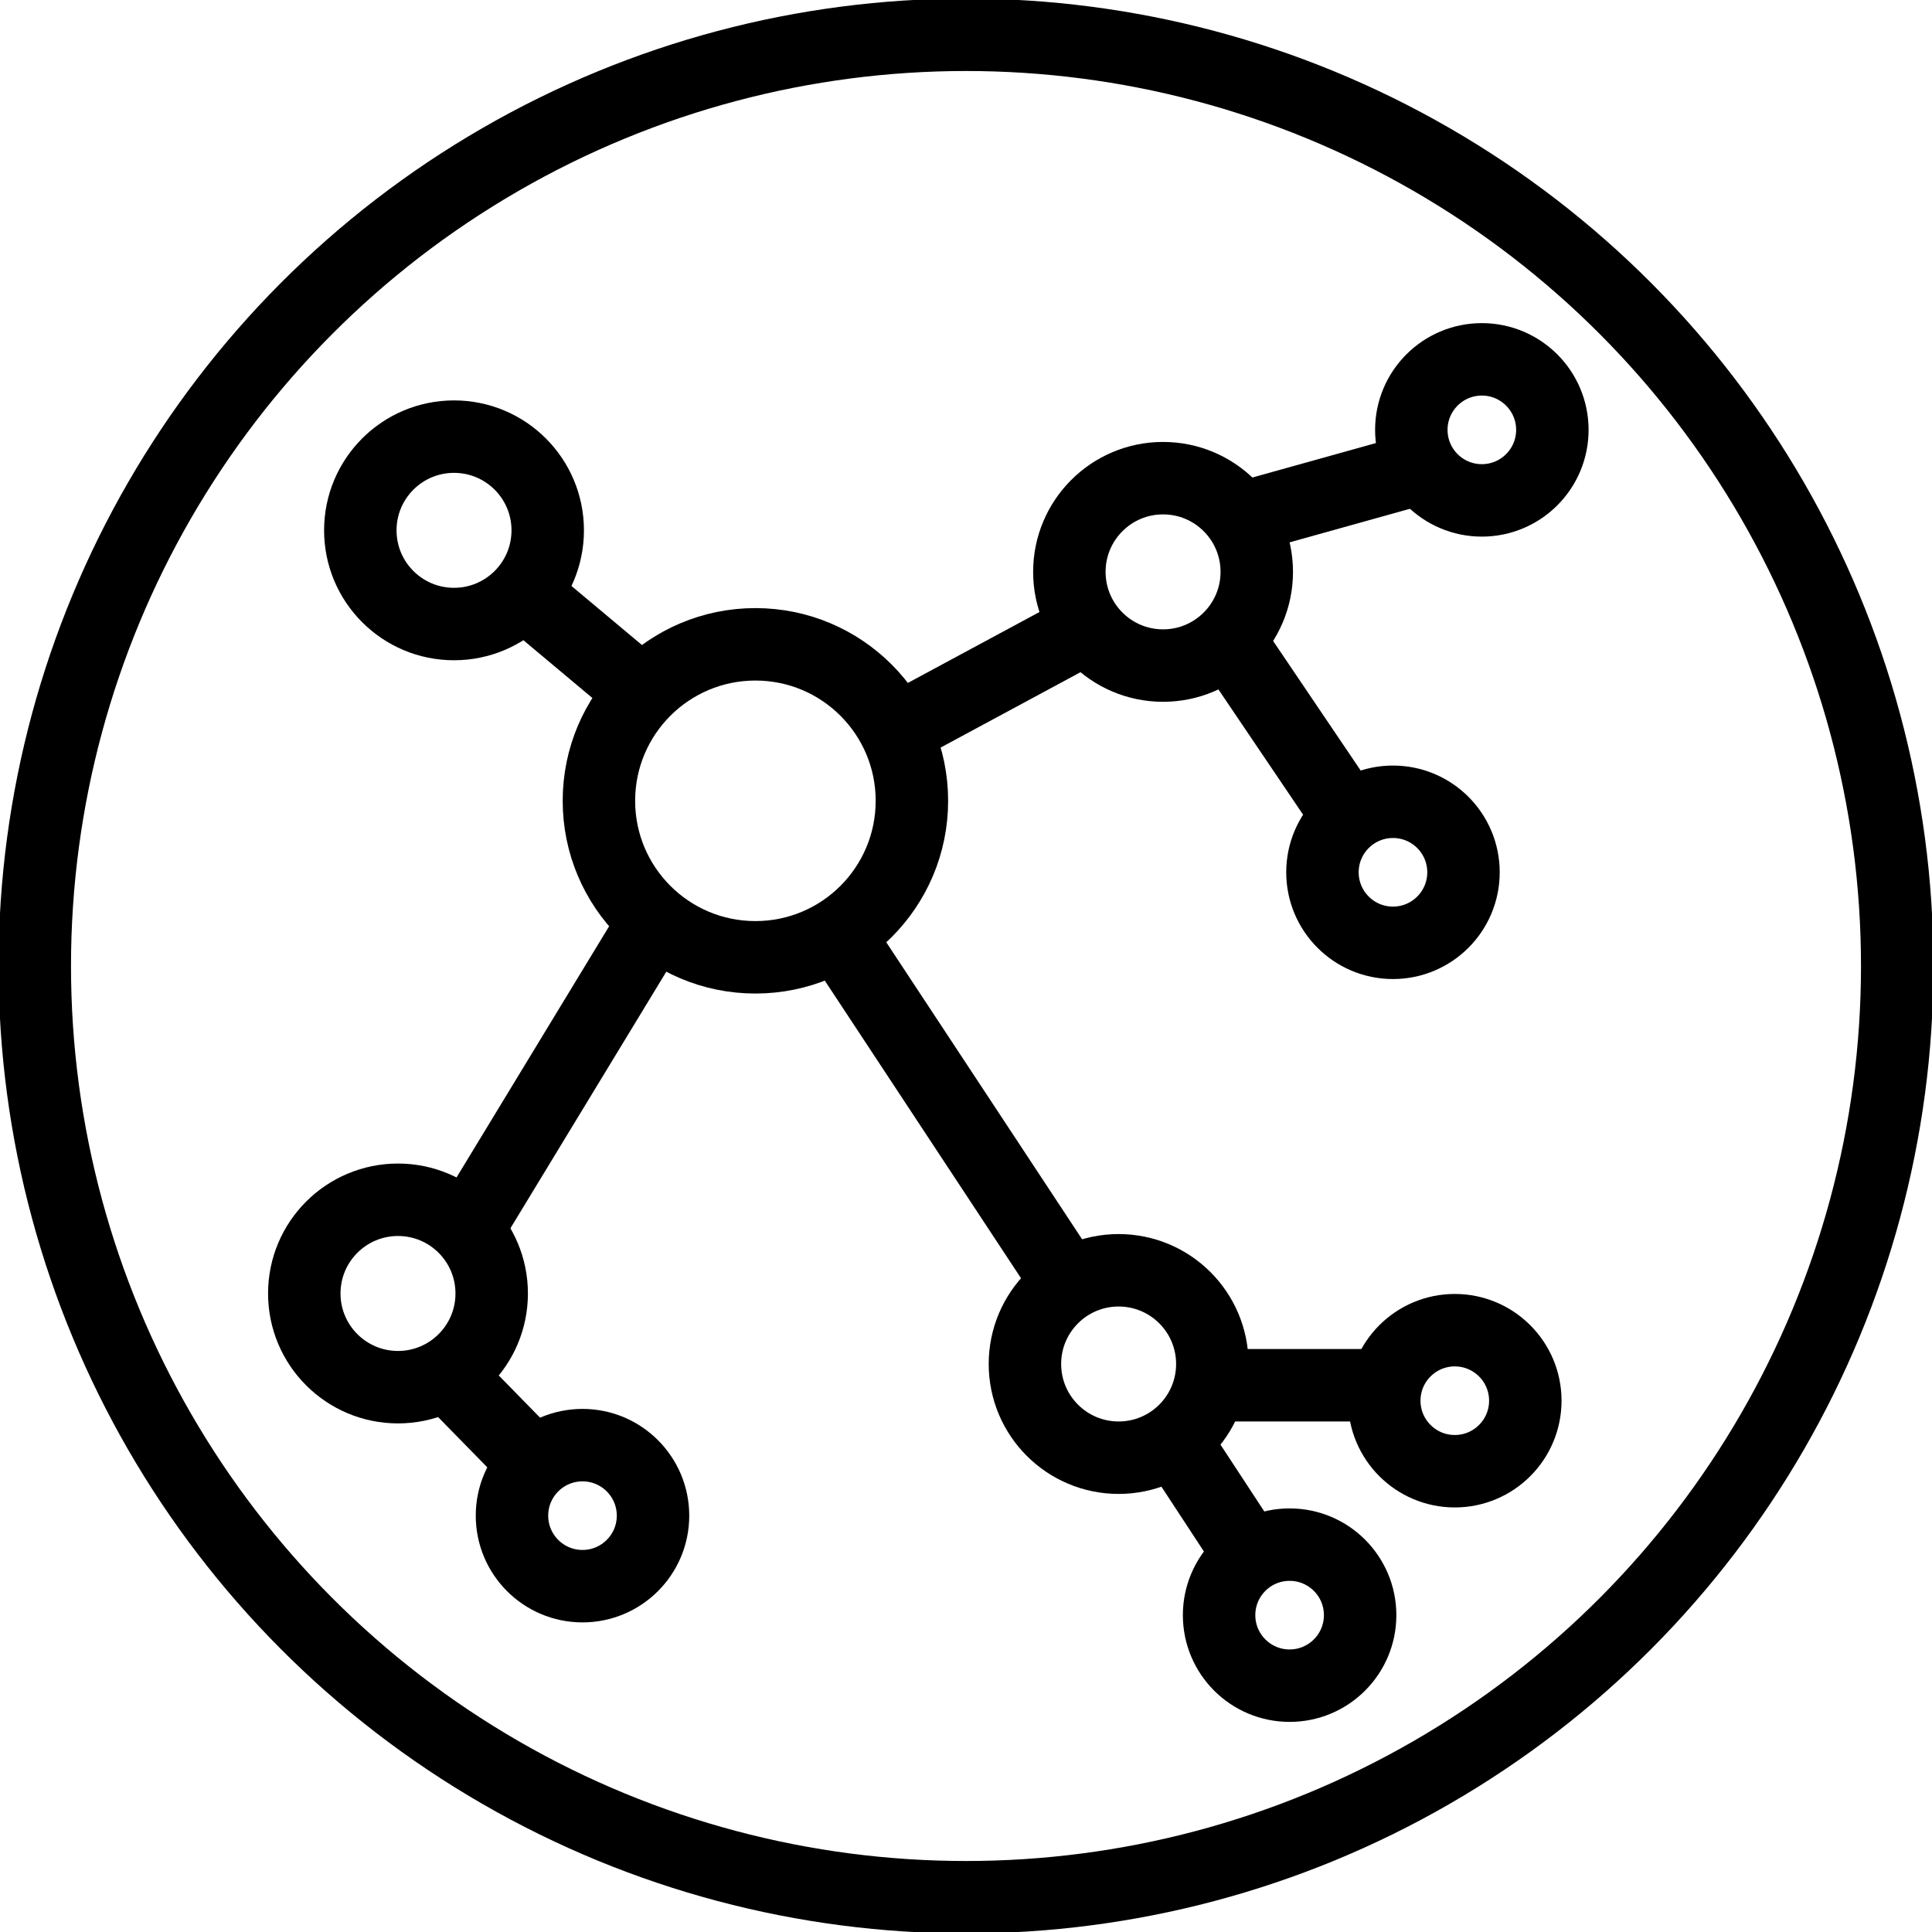
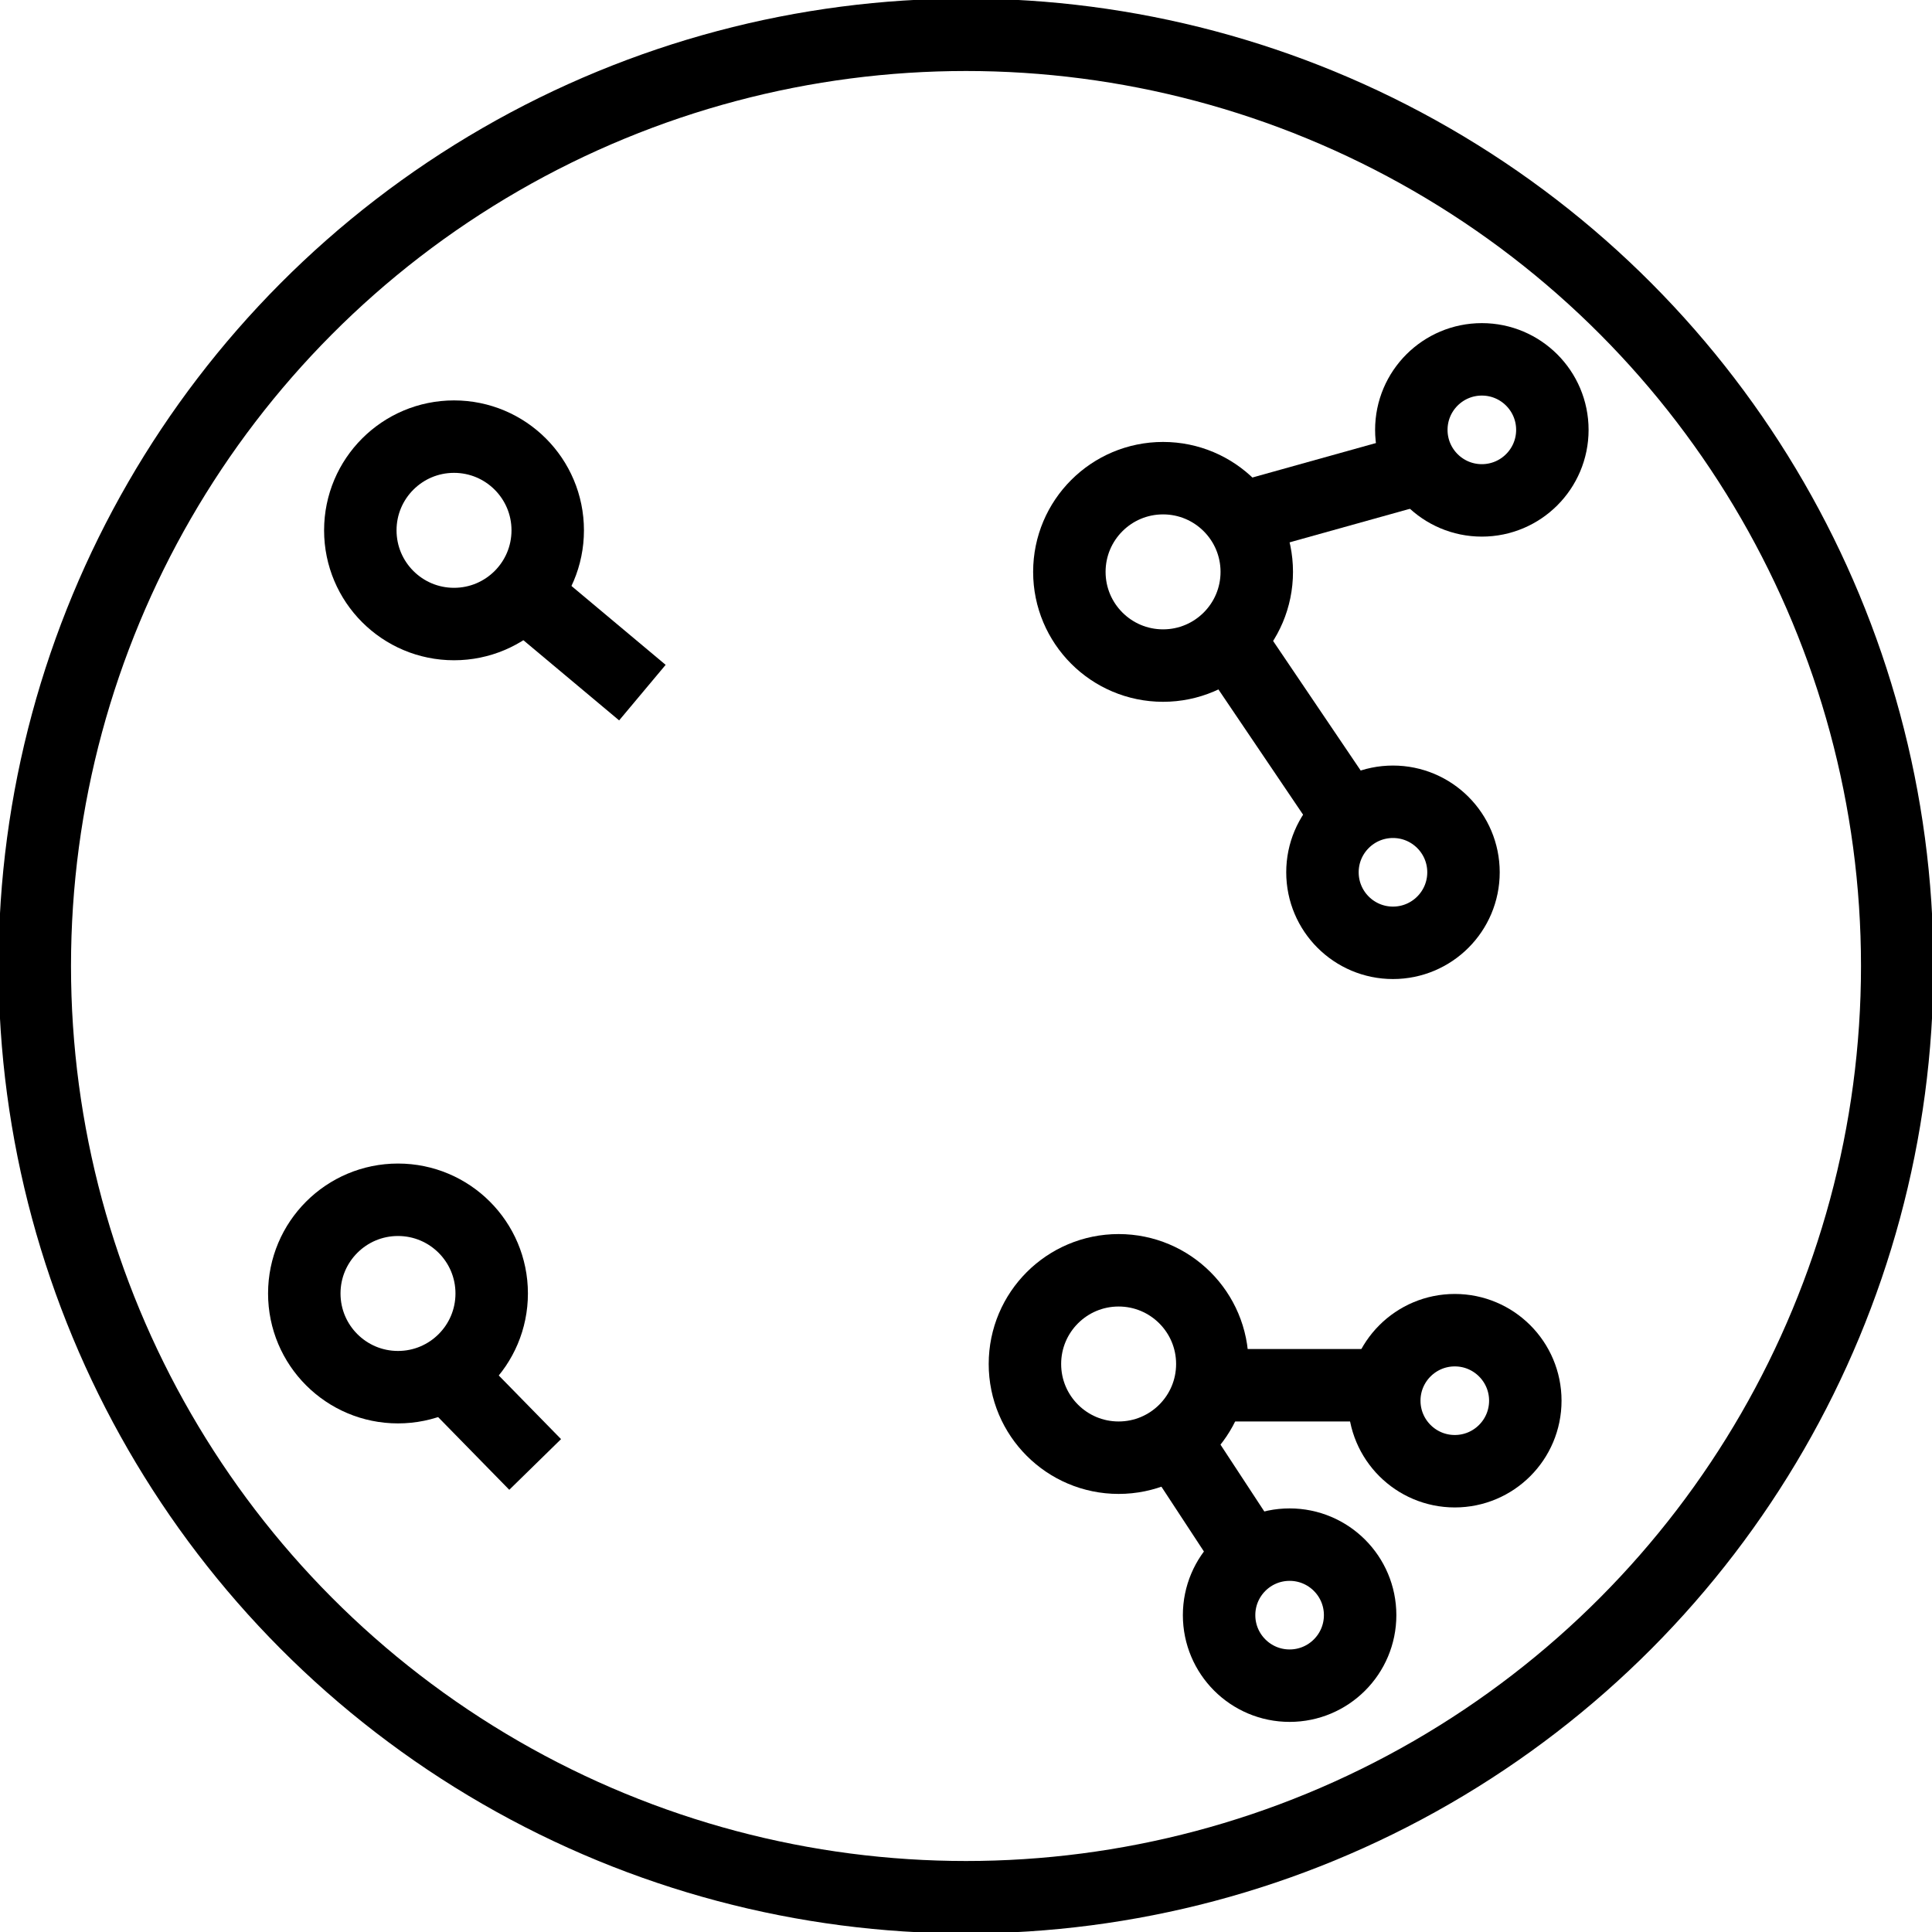
<svg xmlns="http://www.w3.org/2000/svg" id="Layer_1" data-name="Layer 1" viewBox="0 0 20 20">
  <circle cx="10" cy="10" r="9.64" style="fill:none;stroke:#000;stroke-miterlimit:10;stroke-width:0.75px" />
-   <circle cx="7.82" cy="8.29" r="1.62" style="fill:none;stroke:#000;stroke-miterlimit:10;stroke-width:0.75px" />
  <circle cx="4.7" cy="5.49" r="0.97" style="fill:none;stroke:#000;stroke-miterlimit:10;stroke-width:0.75px" />
  <circle cx="12.04" cy="5.92" r="0.97" style="fill:none;stroke:#000;stroke-miterlimit:10;stroke-width:0.75px" />
  <circle cx="11.58" cy="14.12" r="0.97" style="fill:none;stroke:#000;stroke-miterlimit:10;stroke-width:0.75px" />
  <circle cx="4.12" cy="13.39" r="0.97" style="fill:none;stroke:#000;stroke-miterlimit:10;stroke-width:0.75px" />
  <circle cx="15.34" cy="4.45" r="0.73" style="fill:none;stroke:#000;stroke-miterlimit:10;stroke-width:0.75px" />
  <circle cx="14.42" cy="9.03" r="0.73" style="fill:none;stroke:#000;stroke-miterlimit:10;stroke-width:0.75px" />
  <circle cx="15.06" cy="14.5" r="0.73" style="fill:none;stroke:#000;stroke-miterlimit:10;stroke-width:0.75px" />
-   <circle cx="6.03" cy="15.69" r="0.73" style="fill:none;stroke:#000;stroke-miterlimit:10;stroke-width:0.75px" />
  <circle cx="13.35" cy="16.72" r="0.73" style="fill:none;stroke:#000;stroke-miterlimit:10;stroke-width:0.75px" />
  <line x1="4.62" y1="14.22" x2="5.54" y2="15.16" style="fill:none;stroke:#000;stroke-miterlimit:10;stroke-width:0.75px" />
-   <line x1="8.67" y1="9.67" x2="11.07" y2="13.31" style="fill:none;stroke:#000;stroke-miterlimit:10;stroke-width:0.75px" />
  <line x1="12.52" y1="14.34" x2="14.35" y2="14.34" style="fill:none;stroke:#000;stroke-miterlimit:10;stroke-width:0.75px" />
  <line x1="12.95" y1="16.12" x2="12.15" y2="14.9" style="fill:none;stroke:#000;stroke-miterlimit:10;stroke-width:0.75px" />
  <line x1="12.75" y1="6.67" x2="13.96" y2="8.46" style="fill:none;stroke:#000;stroke-miterlimit:10;stroke-width:0.75px" />
  <line x1="12.83" y1="5.37" x2="14.73" y2="4.84" style="fill:none;stroke:#000;stroke-miterlimit:10;stroke-width:0.75px" />
-   <line x1="9.26" y1="7.57" x2="11.32" y2="6.46" style="fill:none;stroke:#000;stroke-miterlimit:10;stroke-width:0.75px" />
-   <line x1="6.78" y1="9.53" x2="4.83" y2="12.74" style="fill:none;stroke:#000;stroke-miterlimit:10;stroke-width:0.75px" />
  <line x1="6.65" y1="7.17" x2="5.42" y2="6.14" style="fill:none;stroke:#000;stroke-miterlimit:10;stroke-width:0.75px" />
</svg>